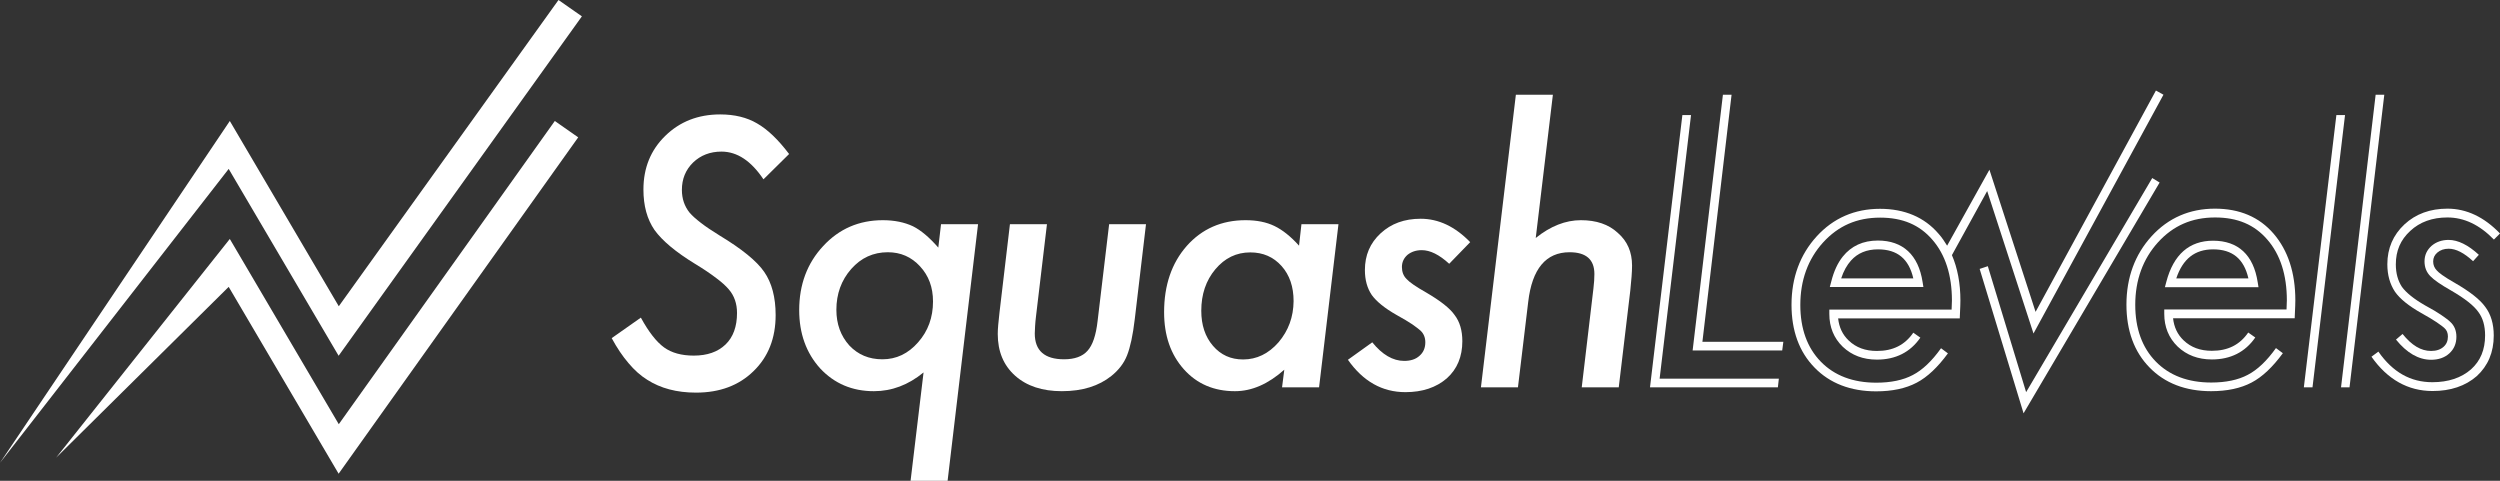
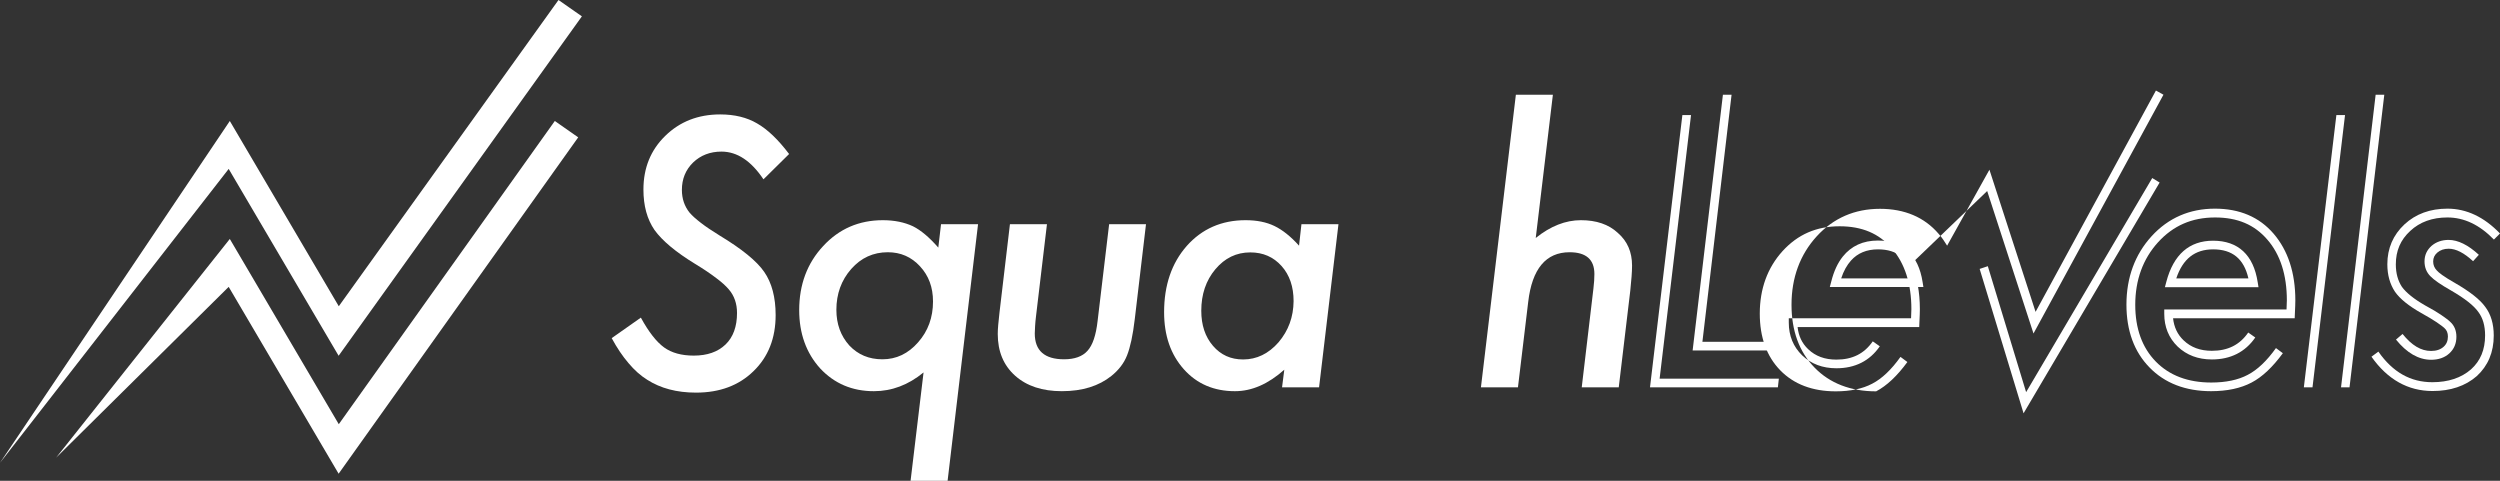
<svg xmlns="http://www.w3.org/2000/svg" version="1.1" id="Layer_1" x="0px" y="0px" viewBox="0 0 156 30" style="enable-background:new 0 0 156 30;" xml:space="preserve">
  <rect x="0" y="0" width="156" height="30" fill="#333333" stroke="none" />
  <style type="text/css">
	.st0{fill:#FFFFFF;}
	.st1{fill:#FFFFFF;}
</style>
  <g>
    <g>
      <path class="st0" d="M45.02,9.46c0.98,0,1.85,0.58,2.62,1.73l1.6-1.58c-0.68-0.9-1.35-1.54-2-1.91c-0.63-0.37-1.4-0.56-2.3-0.56    c-1.38,0-2.52,0.45-3.43,1.34c-0.91,0.89-1.36,2-1.36,3.35c0,1.01,0.23,1.85,0.69,2.52c0.48,0.67,1.33,1.38,2.54,2.12    c0.53,0.32,0.97,0.62,1.31,0.88c0.35,0.26,0.6,0.49,0.78,0.7c0.35,0.4,0.52,0.9,0.52,1.48c0,0.85-0.24,1.51-0.72,1.97    c-0.48,0.46-1.14,0.69-1.98,0.69c-0.76,0-1.38-0.17-1.85-0.51c-0.47-0.34-0.96-0.96-1.45-1.86l-1.82,1.28    c0.33,0.61,0.68,1.13,1.05,1.56c0.36,0.43,0.75,0.78,1.17,1.04c0.83,0.53,1.84,0.8,3.04,0.8c1.49,0,2.68-0.45,3.59-1.34    c0.92-0.89,1.38-2.06,1.38-3.5c0-1.11-0.24-2.01-0.71-2.69c-0.47-0.68-1.39-1.43-2.78-2.27c-0.47-0.29-0.86-0.55-1.17-0.79    c-0.31-0.24-0.55-0.45-0.71-0.64c-0.32-0.4-0.48-0.87-0.48-1.42c0-0.68,0.23-1.25,0.7-1.71C43.72,9.69,44.31,9.46,45.02,9.46z" />
      <path class="st0" d="M58.55,15.45c-0.56-0.64-1.08-1.08-1.58-1.33c-0.53-0.25-1.16-0.38-1.88-0.38c-1.49,0-2.73,0.54-3.72,1.61    c-1,1.07-1.5,2.41-1.5,4c0,1.46,0.44,2.68,1.31,3.64c0.88,0.94,1.99,1.42,3.35,1.42c1.12,0,2.15-0.39,3.1-1.17L56.82,30h2.31    l1.9-16.01h-2.31L58.55,15.45z M57.29,21.36c-0.62,0.71-1.36,1.06-2.23,1.06c-0.84,0-1.52-0.29-2.06-0.86    c-0.54-0.6-0.81-1.34-0.81-2.23c0-0.99,0.31-1.85,0.93-2.55c0.61-0.69,1.37-1.04,2.28-1.04c0.8,0,1.47,0.29,2.01,0.88    c0.54,0.58,0.81,1.31,0.81,2.19C58.22,19.81,57.91,20.66,57.29,21.36z" />
      <path class="st0" d="M68.49,20.03c-0.1,0.89-0.31,1.51-0.63,1.86c-0.31,0.35-0.8,0.53-1.46,0.53c-1.22,0-1.83-0.54-1.83-1.61    c0-0.12,0.01-0.28,0.02-0.46c0.01-0.18,0.03-0.4,0.06-0.64l0.68-5.72h-2.31l-0.65,5.5c-0.03,0.29-0.06,0.54-0.08,0.77    c-0.02,0.22-0.03,0.42-0.03,0.58c0,1.09,0.36,1.96,1.09,2.61c0.72,0.64,1.69,0.96,2.91,0.96c1.28,0,2.3-0.32,3.09-0.95    c0.46-0.37,0.79-0.8,0.98-1.29c0.1-0.25,0.19-0.57,0.27-0.94c0.08-0.37,0.15-0.81,0.21-1.32l0.7-5.92h-2.3L68.49,20.03z" />
      <path class="st0" d="M81.06,15.33c-0.52-0.58-1.04-0.99-1.54-1.23c-0.5-0.24-1.09-0.36-1.8-0.36c-1.49,0-2.72,0.54-3.67,1.61    c-0.94,1.07-1.41,2.45-1.41,4.13c0,1.46,0.41,2.64,1.23,3.56c0.82,0.92,1.89,1.37,3.19,1.37c1.06,0,2.08-0.45,3.08-1.34L80,24.17    h2.31l1.21-10.18h-2.31L81.06,15.33z M79.78,21.36c-0.62,0.71-1.36,1.07-2.21,1.07c-0.77,0-1.39-0.28-1.88-0.85    c-0.49-0.57-0.73-1.3-0.73-2.19c0-1.02,0.29-1.89,0.88-2.59c0.59-0.7,1.31-1.05,2.18-1.05c0.79,0,1.44,0.28,1.95,0.85    c0.5,0.56,0.75,1.29,0.75,2.19C80.71,19.78,80.4,20.63,79.78,21.36z" />
-       <path class="st0" d="M88.72,15.61c0.52,0,1.09,0.28,1.71,0.85l1.31-1.35c-0.94-0.97-1.97-1.46-3.09-1.46    c-1.01,0-1.84,0.3-2.5,0.91c-0.66,0.61-0.98,1.37-0.98,2.29c0,0.61,0.14,1.13,0.43,1.56c0.29,0.4,0.8,0.82,1.54,1.24    c0.42,0.23,0.75,0.43,0.99,0.59c0.24,0.17,0.41,0.3,0.51,0.39c0.2,0.19,0.3,0.43,0.3,0.73c0,0.35-0.12,0.63-0.36,0.84    c-0.24,0.22-0.56,0.32-0.96,0.32c-0.7,0-1.37-0.39-1.99-1.16l-1.52,1.09c0.95,1.35,2.14,2.02,3.59,2.02    c1.06,0,1.92-0.29,2.58-0.86c0.65-0.58,0.97-1.36,0.97-2.32c0-0.67-0.16-1.21-0.48-1.63c-0.3-0.43-0.89-0.89-1.78-1.41    c-0.62-0.35-1.03-0.63-1.22-0.84c-0.2-0.2-0.29-0.45-0.29-0.75c0-0.3,0.12-0.56,0.35-0.76C88.07,15.71,88.36,15.61,88.72,15.61z" />
      <path class="st0" d="M100.95,14.53c-0.57-0.53-1.34-0.79-2.3-0.79c-0.96,0-1.9,0.37-2.82,1.11l1.07-8.94h-2.31l-2.18,18.26h2.31    l0.64-5.33c0.24-2.07,1.11-3.1,2.58-3.1c1.03,0,1.55,0.45,1.55,1.36c0,0.27-0.02,0.57-0.06,0.9l-0.73,6.17h2.31l0.72-6.04    c0.03-0.32,0.06-0.61,0.08-0.87c0.02-0.26,0.03-0.48,0.03-0.69C101.84,15.73,101.55,15.05,100.95,14.53z" />
      <polygon class="st0" points="105.52,7.18 104.98,7.18 102.96,24.17 110.94,24.17 111,23.63 103.56,23.63   " />
      <polygon class="st0" points="108.05,5.91 107.51,5.91 105.62,21.87 111.21,21.87 111.28,21.33 106.23,21.33   " />
      <path class="st0" d="M119.97,17.6c-0.26-1.69-1.23-2.59-2.79-2.59c0,0,0,0,0,0h0c-0.93,0-1.66,0.34-2.19,1    c-0.32,0.4-0.56,0.92-0.72,1.56l-0.09,0.34h5.84h0L119.97,17.6z M114.89,17.37c0.15-0.46,0.36-0.83,0.61-1.11    c0.42-0.47,0.98-0.7,1.69-0.7c1.2,0,1.92,0.59,2.2,1.81H114.89z" />
      <path class="st0" d="M138.1,15.02c-1.49,0-2.47,0.86-2.92,2.56l-0.09,0.34h5.84l-0.05-0.31C140.62,15.91,139.66,15.02,138.1,15.02    z M135.8,17.37c0.41-1.22,1.16-1.81,2.3-1.81c1.2,0,1.92,0.59,2.2,1.81H135.8z" />
      <path class="st0" d="M138.21,13.02c-1.58,0-2.91,0.58-3.95,1.72c-1.04,1.14-1.57,2.58-1.57,4.27c0,1.62,0.48,2.94,1.44,3.92    c0.95,0.98,2.25,1.48,3.84,1.48c1,0,1.85-0.18,2.53-0.54c0.67-0.35,1.32-0.97,1.95-1.83l-0.43-0.32c-0.57,0.8-1.16,1.36-1.76,1.67    c-0.6,0.32-1.37,0.48-2.28,0.48c-1.45,0-2.61-0.44-3.46-1.31c-0.85-0.87-1.28-2.06-1.28-3.54c0-1.55,0.48-2.86,1.42-3.9    c0.95-1.04,2.11-1.55,3.56-1.55c1.4,0,2.46,0.45,3.26,1.38c0.81,0.93,1.22,2.21,1.22,3.79c0,0.13-0.01,0.32-0.02,0.57h-7.63v0.27    c0,0.82,0.28,1.51,0.84,2.05c0.56,0.53,1.27,0.8,2.13,0.8c1.17,0,2.08-0.46,2.71-1.37l-0.44-0.31c-0.53,0.77-1.27,1.14-2.27,1.14    c-0.72,0-1.3-0.21-1.76-0.65c-0.39-0.37-0.6-0.83-0.66-1.38h7.59l0.01-0.26c0.02-0.4,0.03-0.68,0.03-0.86    c0-1.72-0.46-3.11-1.35-4.15C140.98,13.54,139.75,13.02,138.21,13.02z" />
      <polygon class="st0" points="145.79,7.18 143.76,24.17 144.3,24.17 146.33,7.18   " />
      <polygon class="st0" points="148.24,5.91 146.08,24.17 146.61,24.17 148.78,5.91   " />
      <path class="st0" d="M153.21,17.67c-0.74-0.42-1.04-0.66-1.16-0.8c-0.14-0.15-0.22-0.33-0.22-0.55c0-0.23,0.08-0.4,0.26-0.56    c0.19-0.16,0.42-0.24,0.71-0.24c0.45,0,0.96,0.26,1.52,0.78l0.36-0.4c-0.66-0.61-1.3-0.93-1.89-0.93c-0.42,0-0.78,0.13-1.06,0.37    c-0.29,0.26-0.44,0.58-0.44,0.97c0,0.37,0.12,0.68,0.37,0.93c0.22,0.23,0.64,0.52,1.29,0.89c0.85,0.49,1.42,0.94,1.7,1.34    c0.28,0.37,0.42,0.86,0.42,1.46c0,0.89-0.29,1.59-0.88,2.12c-0.61,0.53-1.42,0.8-2.41,0.8c-1.36,0-2.47-0.62-3.37-1.91l-0.43,0.32    c1,1.42,2.28,2.14,3.81,2.14c1.12,0,2.05-0.31,2.76-0.93c0.7-0.64,1.06-1.49,1.06-2.53c0-0.73-0.18-1.33-0.53-1.79    C154.75,18.69,154.14,18.21,153.21,17.67z" />
      <path class="st0" d="M152.72,13.02c-1.08,0-1.98,0.33-2.68,0.98c-0.71,0.66-1.07,1.5-1.07,2.49c0,0.67,0.16,1.24,0.48,1.72    c0.31,0.44,0.84,0.87,1.63,1.32c0.41,0.23,0.74,0.42,0.97,0.58c0.29,0.2,0.42,0.3,0.48,0.36c0.15,0.13,0.22,0.31,0.22,0.53    c0,0.27-0.09,0.48-0.27,0.64c-0.19,0.17-0.45,0.26-0.78,0.26c-0.63,0-1.21-0.35-1.78-1.06l-0.41,0.35    c0.67,0.83,1.41,1.26,2.19,1.26c0.46,0,0.84-0.13,1.13-0.39c0.3-0.27,0.45-0.62,0.45-1.05c0-0.38-0.13-0.7-0.39-0.93    c-0.11-0.11-0.29-0.24-0.55-0.42c-0.25-0.17-0.58-0.37-1.01-0.6c-0.7-0.4-1.19-0.8-1.45-1.16c-0.25-0.38-0.38-0.85-0.38-1.4    c0-0.85,0.29-1.53,0.9-2.09c0.6-0.56,1.38-0.84,2.32-0.84c1.04,0,2.01,0.46,2.9,1.38l0.38-0.38    C155.01,13.54,153.91,13.02,152.72,13.02z" />
-       <path class="st0" d="M124,11.92l2.89,8.89l8.11-14.9l-0.47-0.26l-7.51,13.81l-2.88-8.87l-2.64,4.74    c-0.16-0.26-0.33-0.52-0.53-0.74c-0.89-1.04-2.13-1.56-3.66-1.56c-1.58,0-2.91,0.58-3.95,1.72c-1.04,1.14-1.57,2.58-1.57,4.27    c0,1.62,0.48,2.94,1.44,3.92c0.95,0.98,2.25,1.48,3.84,1.48c1,0,1.85-0.18,2.53-0.54c0.67-0.35,1.32-0.97,1.95-1.83l-0.43-0.32    c-0.57,0.8-1.16,1.36-1.76,1.67c-0.6,0.32-1.37,0.48-2.28,0.48c-1.45,0-2.61-0.44-3.46-1.31c-0.85-0.87-1.28-2.06-1.28-3.54    c0-1.55,0.48-2.86,1.42-3.9c0.95-1.04,2.11-1.55,3.56-1.55c1.4,0,2.46,0.45,3.26,1.38c0.81,0.93,1.22,2.21,1.22,3.79    c0,0.13-0.01,0.32-0.02,0.57h-7.63v0.27c0,0.82,0.28,1.51,0.84,2.05c0.56,0.53,1.27,0.8,2.13,0.8c1.17,0,2.08-0.46,2.71-1.37    l-0.44-0.31c-0.53,0.77-1.27,1.14-2.27,1.14c-0.72,0-1.3-0.21-1.76-0.65c-0.39-0.37-0.6-0.83-0.66-1.38h7.59l0.01-0.26    c0.02-0.4,0.03-0.68,0.03-0.86c0-1.07-0.18-2.02-0.53-2.83L124,11.92z" />
+       <path class="st0" d="M124,11.92l2.89,8.89l8.11-14.9l-0.47-0.26l-7.51,13.81l-2.88-8.87l-2.64,4.74    c-0.16-0.26-0.33-0.52-0.53-0.74c-0.89-1.04-2.13-1.56-3.66-1.56c-1.58,0-2.91,0.58-3.95,1.72c-1.04,1.14-1.57,2.58-1.57,4.27    c0,1.62,0.48,2.94,1.44,3.92c0.95,0.98,2.25,1.48,3.84,1.48c0.67-0.35,1.32-0.97,1.95-1.83l-0.43-0.32    c-0.57,0.8-1.16,1.36-1.76,1.67c-0.6,0.32-1.37,0.48-2.28,0.48c-1.45,0-2.61-0.44-3.46-1.31c-0.85-0.87-1.28-2.06-1.28-3.54    c0-1.55,0.48-2.86,1.42-3.9c0.95-1.04,2.11-1.55,3.56-1.55c1.4,0,2.46,0.45,3.26,1.38c0.81,0.93,1.22,2.21,1.22,3.79    c0,0.13-0.01,0.32-0.02,0.57h-7.63v0.27c0,0.82,0.28,1.51,0.84,2.05c0.56,0.53,1.27,0.8,2.13,0.8c1.17,0,2.08-0.46,2.71-1.37    l-0.44-0.31c-0.53,0.77-1.27,1.14-2.27,1.14c-0.72,0-1.3-0.21-1.76-0.65c-0.39-0.37-0.6-0.83-0.66-1.38h7.59l0.01-0.26    c0.02-0.4,0.03-0.68,0.03-0.86c0-1.07-0.18-2.02-0.53-2.83L124,11.92z" />
      <polygon class="st0" points="134.3,11.11 126.43,24.47 124.04,16.61 123.53,16.78 126.27,25.79 134.76,11.39   " />
    </g>
    <g>
      <polygon class="st1" points="21.13,22.2 36.31,1.02 34.85,0 21.14,19.11 14.34,7.55 0,28.88 0,28.88 14.27,10.54   " />
      <polygon class="st1" points="21.13,29.56 36.08,8.57 34.62,7.55 21.14,26.47 14.34,14.91 3.5,28.56 3.5,28.56 14.27,17.9   " />
    </g>
  </g>
</svg>